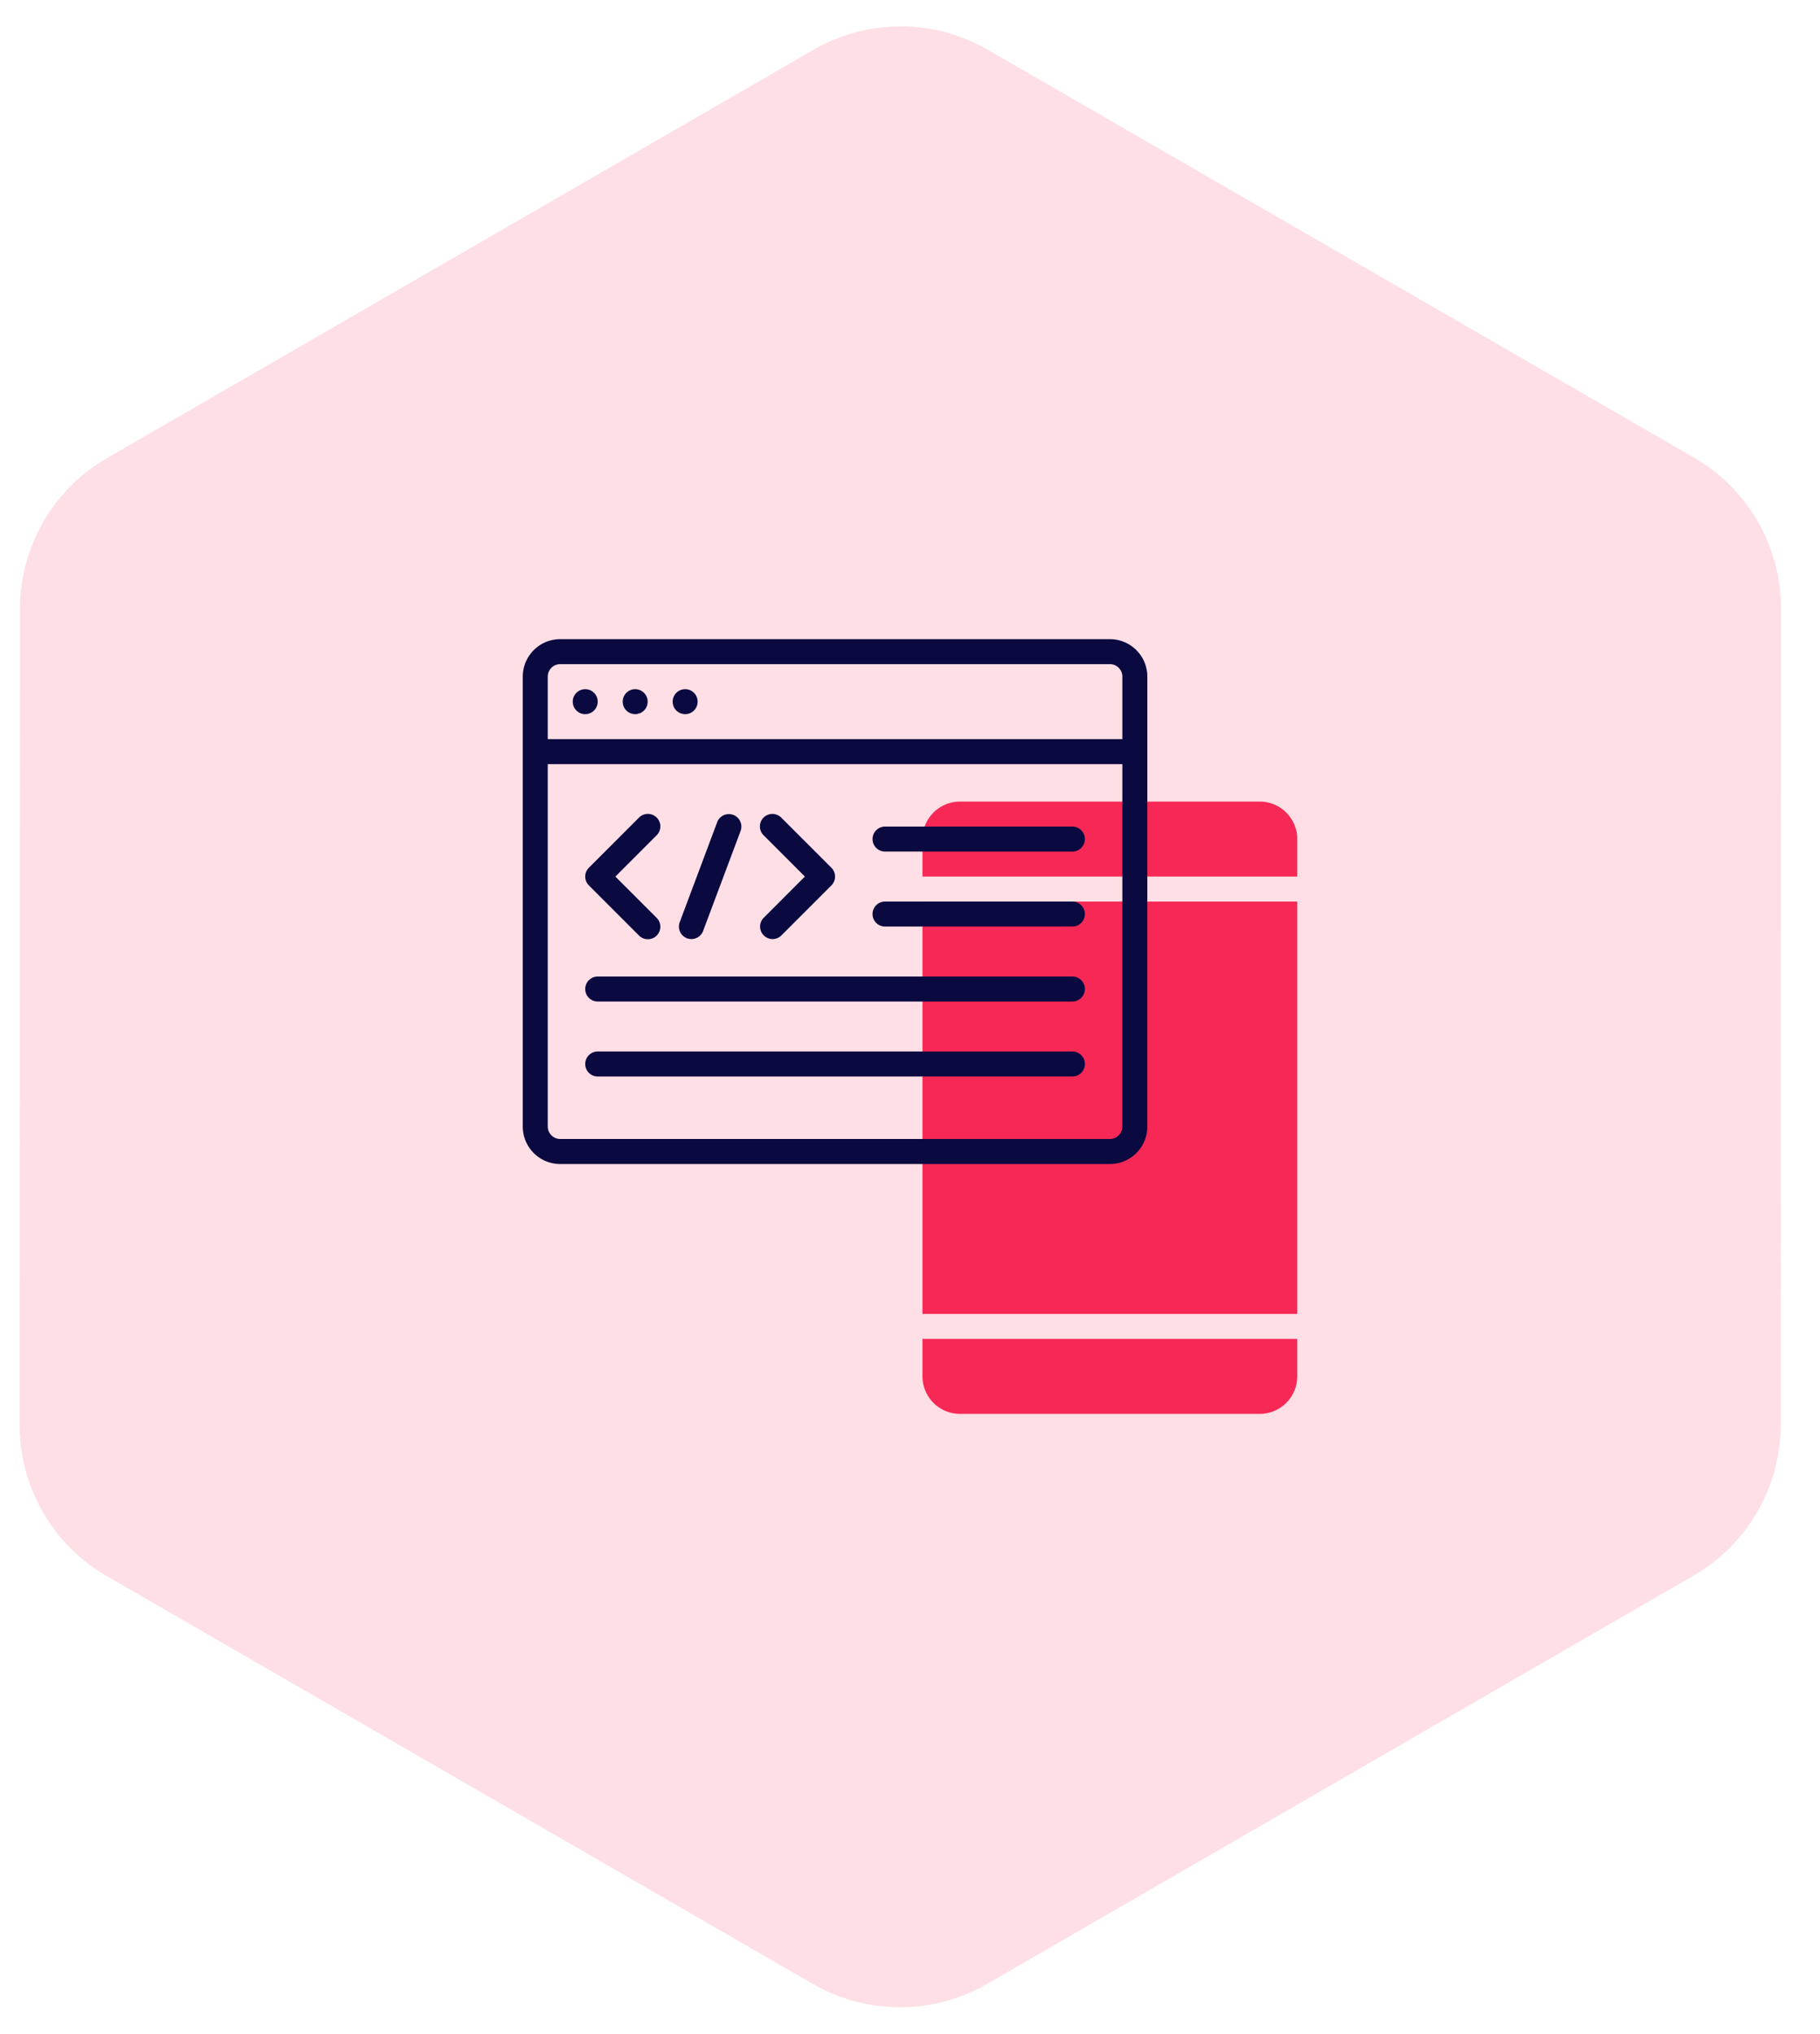
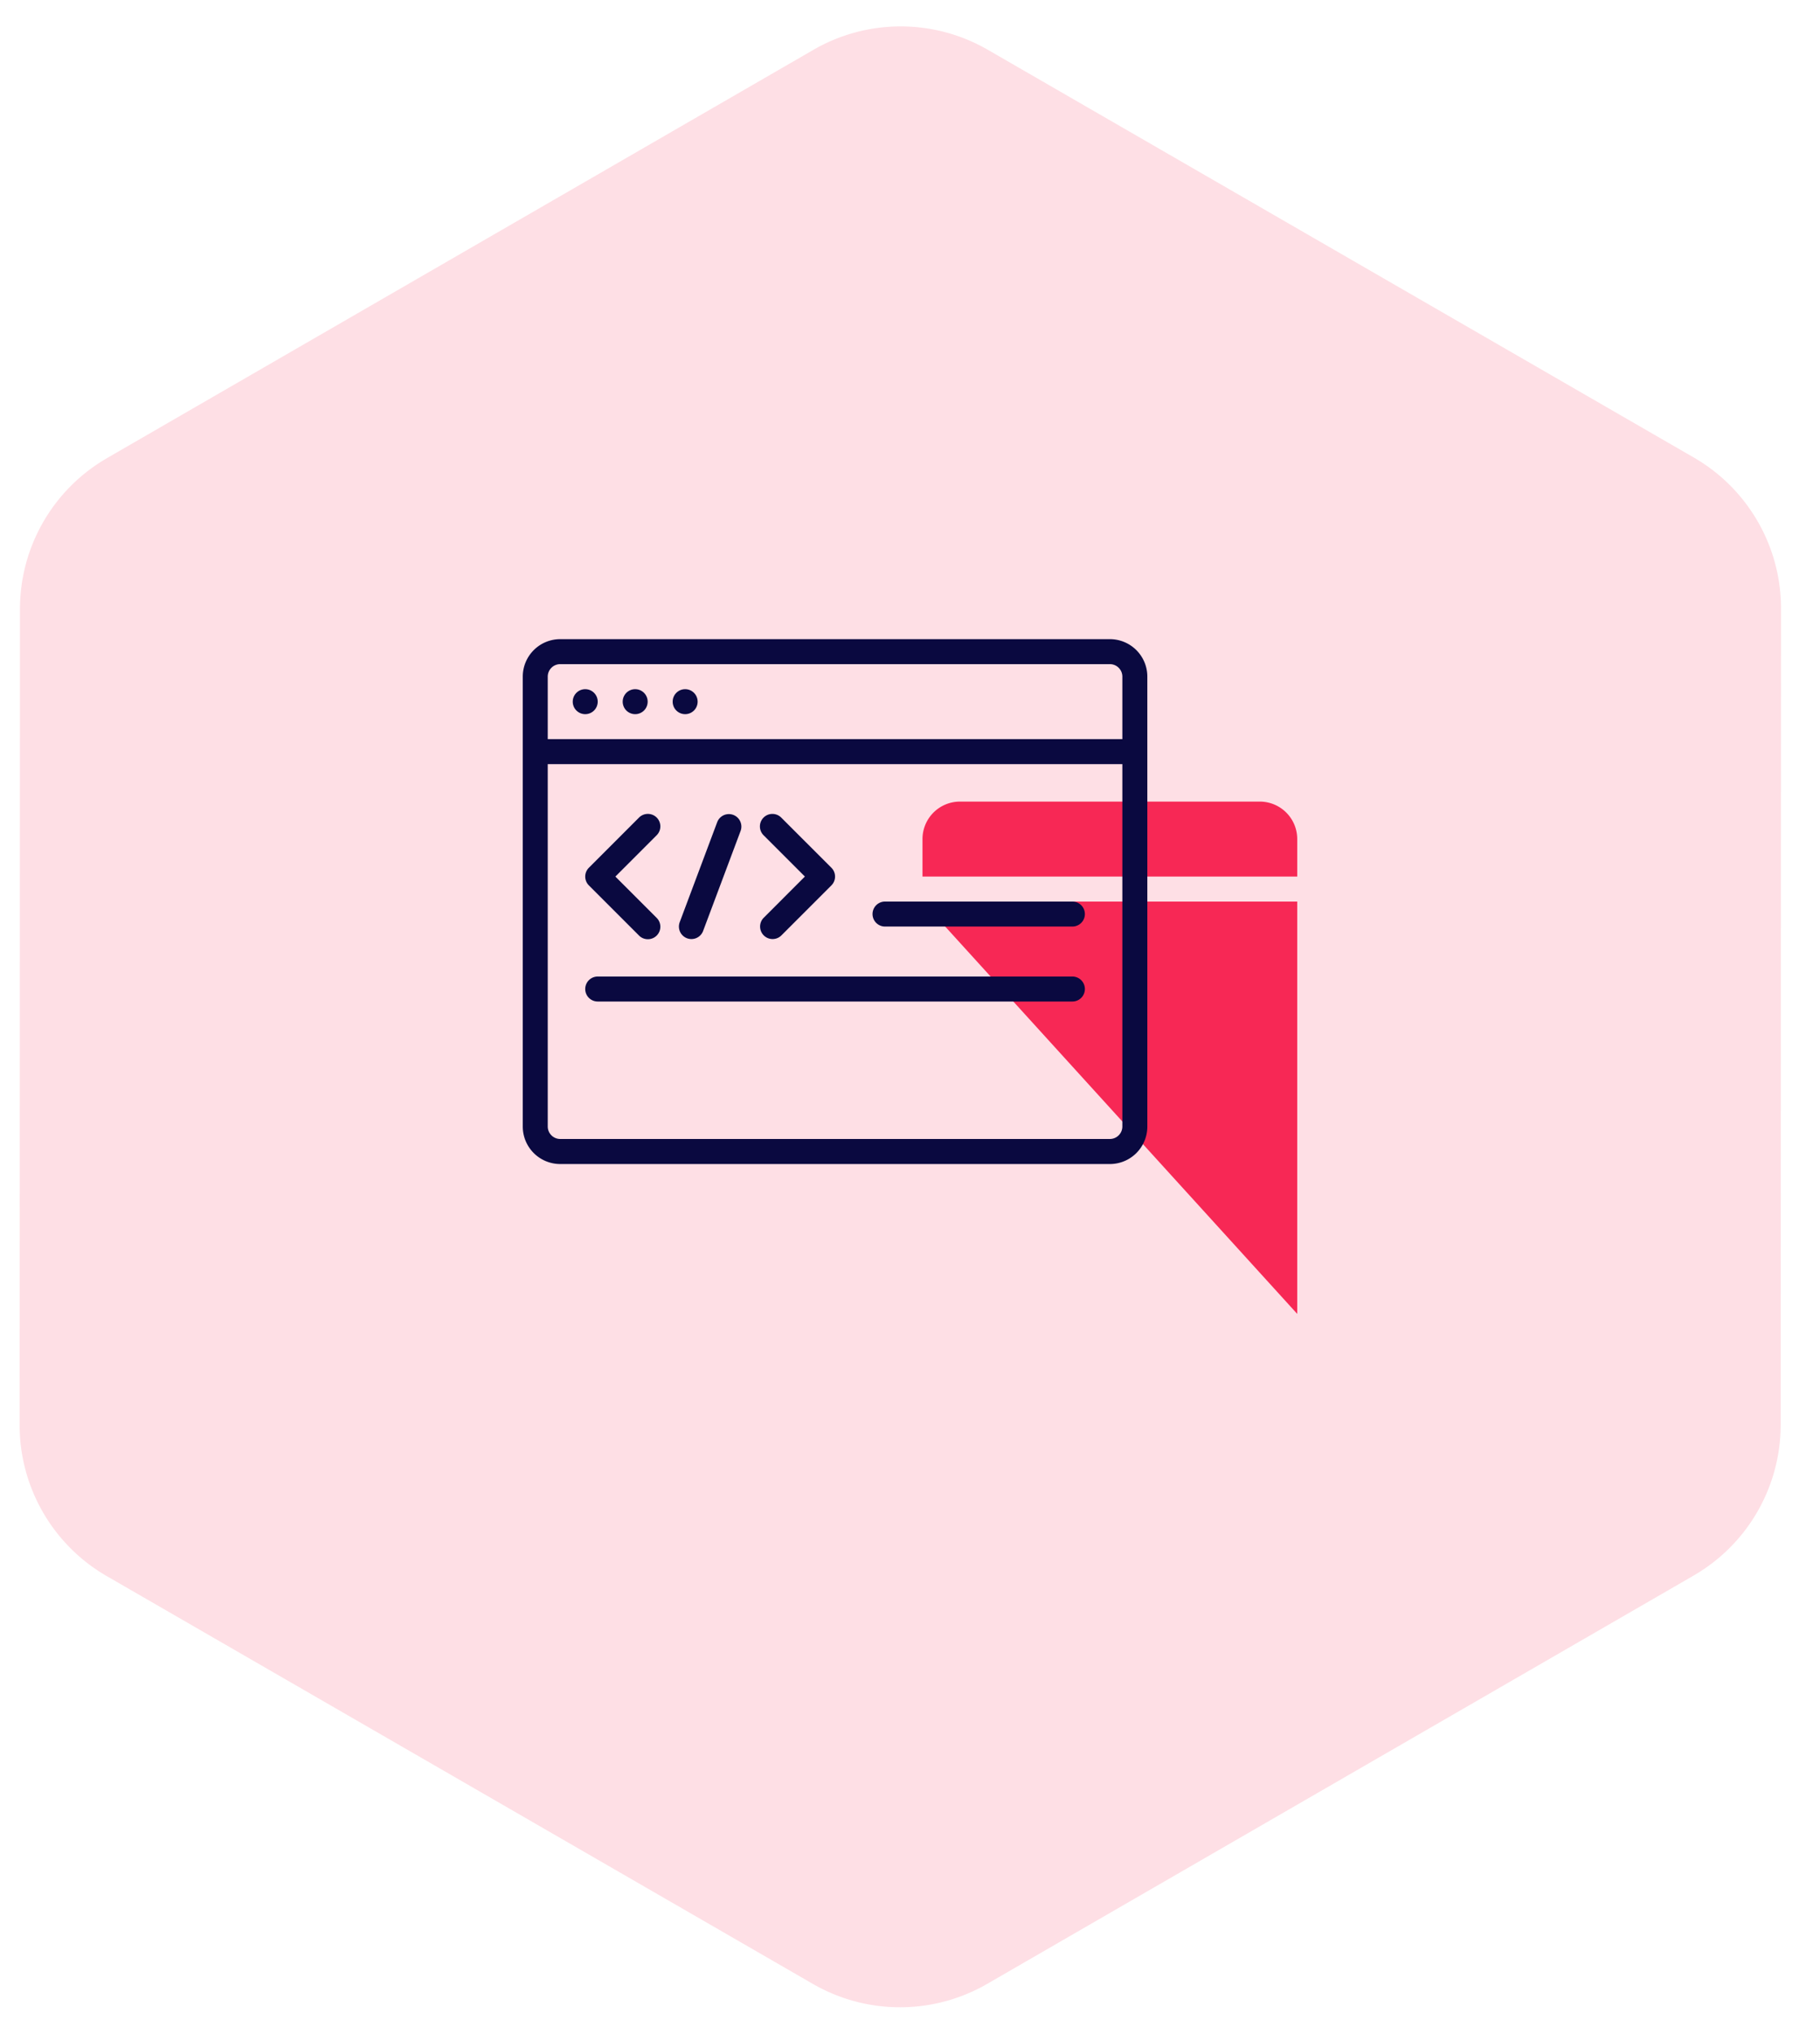
<svg xmlns="http://www.w3.org/2000/svg" width="94" height="105" viewBox="0 0 94 105">
  <defs>
    <clipPath id="clip-path">
      <rect id="Rectangle_61" data-name="Rectangle 61" width="94" height="105" transform="translate(829 1091)" fill="none" />
    </clipPath>
  </defs>
  <g id="Mask_Group_5" data-name="Mask Group 5" transform="translate(-829 -1091)" clip-path="url(#clip-path)">
    <g id="Group_86" data-name="Group 86" transform="translate(78 -13)">
      <path id="Polygon_4" data-name="Polygon 4" d="M73.552,0a9,9,0,0,1,7.8,4.5L102.405,41a9,9,0,0,1,0,9L81.348,86.5a9,9,0,0,1-7.8,4.5h-42.1a9,9,0,0,1-7.8-4.5L2.595,50a9,9,0,0,1,0-9L23.652,4.5a9,9,0,0,1,7.8-4.5Z" transform="translate(774.784 1090.846) rotate(30)" fill="#f72855" opacity="0.15" />
      <g id="programing_1_" data-name="programing (1)" transform="translate(777 1136)">
-         <path id="Path_118" data-name="Path 118" d="M33,22H52.355V43.29H33Z" transform="translate(-11.355 -7.452)" fill="#f72855" />
-         <path id="Path_119" data-name="Path 119" d="M33,57v1.935a1.935,1.935,0,0,0,1.935,1.935H50.419a1.935,1.935,0,0,0,1.935-1.935V57Z" transform="translate(-11.355 -19.871)" fill="#f72855" />
+         <path id="Path_118" data-name="Path 118" d="M33,22H52.355V43.29Z" transform="translate(-11.355 -7.452)" fill="#f72855" />
        <path id="Path_120" data-name="Path 120" d="M52.355,17.871V15.935A1.935,1.935,0,0,0,50.419,14H34.935A1.935,1.935,0,0,0,33,15.935v1.935Z" transform="translate(-11.355 -4.613)" fill="#f72855" />
        <g id="Group_46" data-name="Group 46" transform="translate(1 1)">
          <path id="Path_121" data-name="Path 121" d="M31.323,1H2.935A1.935,1.935,0,0,0,1,2.935V26.161A1.935,1.935,0,0,0,2.935,28.1H31.323a1.935,1.935,0,0,0,1.935-1.935V2.935A1.935,1.935,0,0,0,31.323,1ZM2.935,2.29H31.323a.645.645,0,0,1,.645.645V6.161H2.29V2.935A.645.645,0,0,1,2.935,2.29ZM31.323,26.806H2.935a.645.645,0,0,1-.645-.645V7.452H31.968v18.71A.645.645,0,0,1,31.323,26.806Z" transform="translate(-1 -1)" fill="#0a0940" />
          <path id="Path_122" data-name="Path 122" d="M8.77,21.263a.645.645,0,1,0,.912-.912L7.557,18.226,9.682,16.1a.645.645,0,1,0-.912-.912L6.189,17.77a.645.645,0,0,0,0,.912Z" transform="translate(-2.774 -5.968)" fill="#0a0940" />
          <path id="Path_123" data-name="Path 123" d="M20.189,21.263a.645.645,0,0,0,.912,0l2.581-2.581a.645.645,0,0,0,0-.912L21.1,15.189a.645.645,0,1,0-.912.912l2.125,2.124L20.189,20.35A.645.645,0,0,0,20.189,21.263Z" transform="translate(-7.742 -5.968)" fill="#0a0940" />
          <path id="Path_124" data-name="Path 124" d="M13.919,21.411a.645.645,0,0,0,.831-.378l1.935-5.161a.645.645,0,1,0-1.209-.452l-1.935,5.161A.645.645,0,0,0,13.919,21.411Z" transform="translate(-5.435 -5.968)" fill="#0a0940" />
-           <path id="Path_125" data-name="Path 125" d="M39.323,16H29.645a.645.645,0,0,0,0,1.29h9.677a.645.645,0,0,0,0-1.29Z" transform="translate(-10.935 -6.323)" fill="#0a0940" />
          <path id="Path_126" data-name="Path 126" d="M39.323,22H29.645a.645.645,0,0,0,0,1.29h9.677a.645.645,0,0,0,0-1.29Z" transform="translate(-10.935 -8.452)" fill="#0a0940" />
          <path id="Path_127" data-name="Path 127" d="M31.161,28H6.645a.645.645,0,0,0,0,1.29H31.161a.645.645,0,0,0,0-1.29Z" transform="translate(-2.774 -10.581)" fill="#0a0940" />
-           <path id="Path_128" data-name="Path 128" d="M31.161,34H6.645a.645.645,0,1,0,0,1.29H31.161a.645.645,0,0,0,0-1.29Z" transform="translate(-2.774 -12.71)" fill="#0a0940" />
          <circle id="Ellipse_7" data-name="Ellipse 7" cx="0.645" cy="0.645" r="0.645" transform="translate(2.581 2.583)" fill="#0a0940" />
          <circle id="Ellipse_8" data-name="Ellipse 8" cx="0.645" cy="0.645" r="0.645" transform="translate(5.161 2.583)" fill="#0a0940" />
          <circle id="Ellipse_9" data-name="Ellipse 9" cx="0.645" cy="0.645" r="0.645" transform="translate(7.742 2.583)" fill="#0a0940" />
        </g>
      </g>
    </g>
  </g>
</svg>